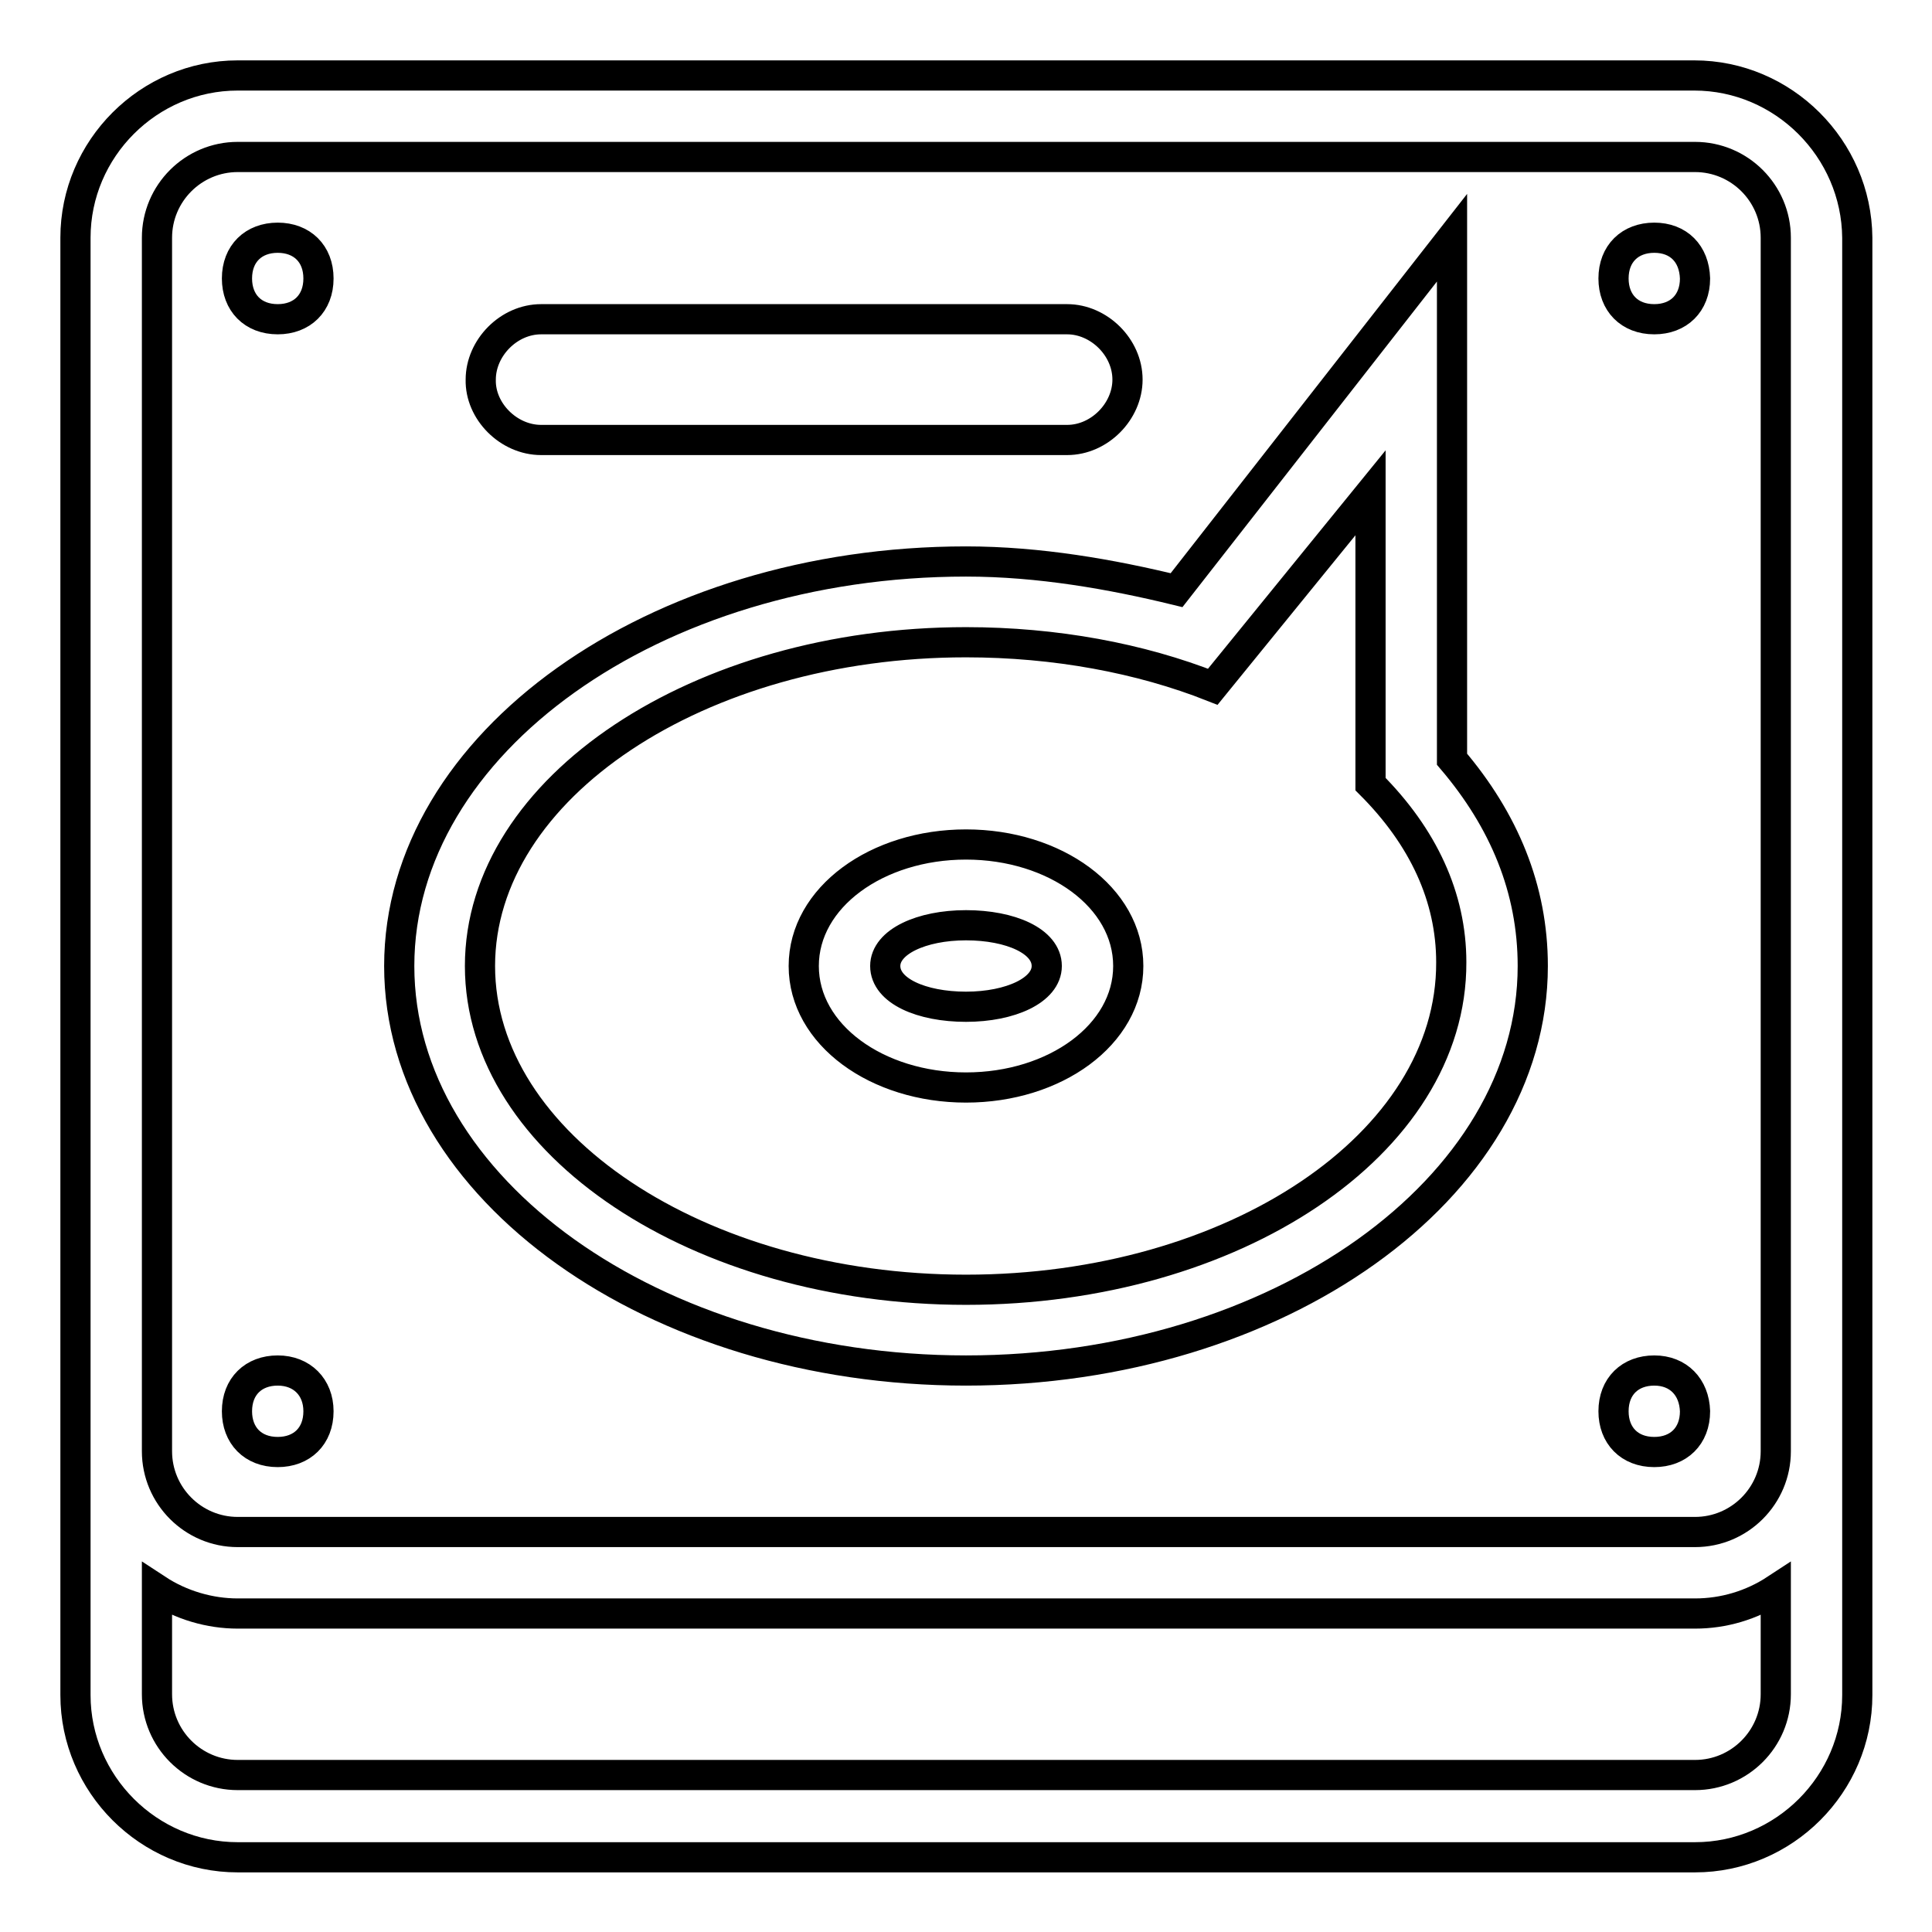
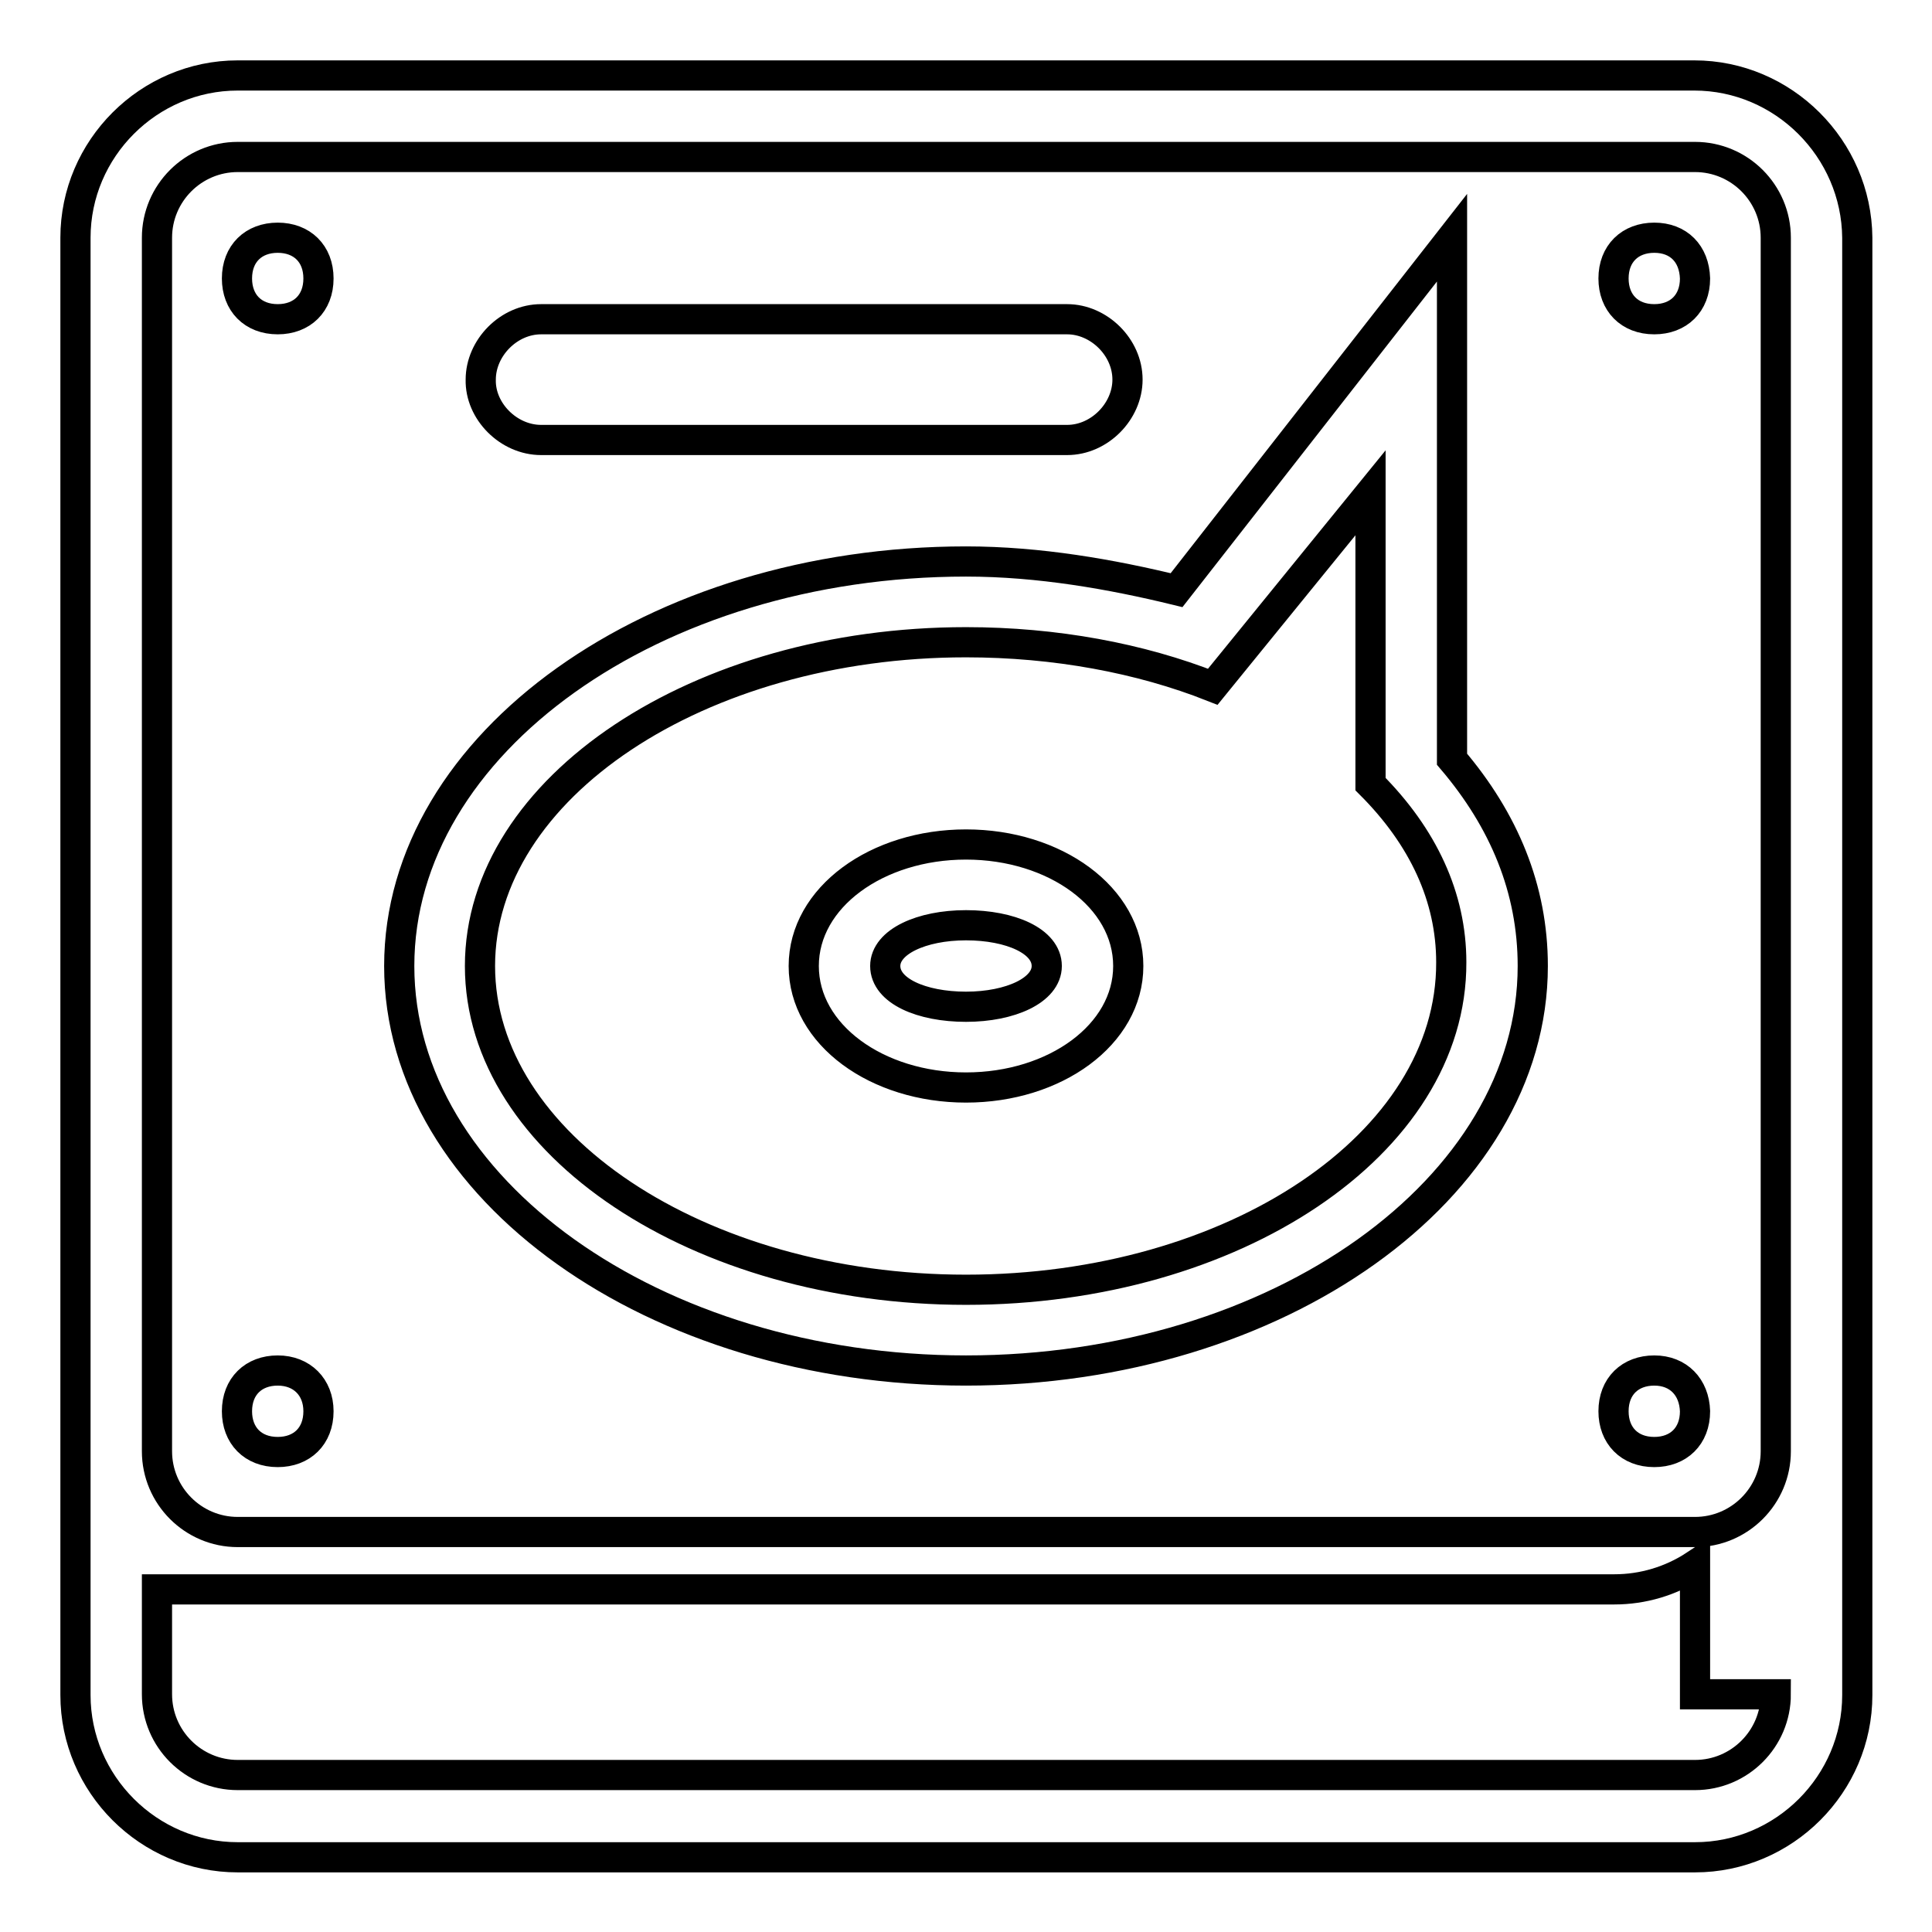
<svg xmlns="http://www.w3.org/2000/svg" version="1.1" x="0px" y="0px" viewBox="0 0 256 256" enable-background="new 0 0 256 256" xml:space="preserve">
  <g>
-     <path stroke-width="4" fill-opacity="0" stroke="#000000" d="M71.7,58.3h69.7c4.3,0,8-3.8,8-8c0-4.3-3.8-8-8-8H71.7c-4.3,0-8,3.8-8,8C63.6,54.5,67.4,58.3,71.7,58.3z  M36.8,181.6c-3.2,0-5.4,2.1-5.4,5.4c0,3.2,2.1,5.4,5.4,5.4c3.2,0,5.4-2.1,5.4-5.4C42.2,183.8,40,181.6,36.8,181.6z M36.8,31.5 c-3.2,0-5.4,2.1-5.4,5.4c0,3.2,2.1,5.4,5.4,5.4c3.2,0,5.4-2.1,5.4-5.4C42.2,33.6,40,31.5,36.8,31.5z M128,111.9 c-11.8,0-21.5,7-21.5,16.1c0,9.1,9.7,16.1,21.5,16.1c11.8,0,21.5-7,21.5-16.1C149.5,118.9,139.8,111.9,128,111.9z M128,133.4 c-5.9,0-10.7-2.1-10.7-5.4c0-3.2,4.8-5.4,10.7-5.4c5.9,0,10.7,2.1,10.7,5.4C138.7,131.2,133.9,133.4,128,133.4z M219.2,31.5 c-3.2,0-5.4,2.1-5.4,5.4c0,3.2,2.1,5.4,5.4,5.4c3.2,0,5.4-2.1,5.4-5.4C224.5,33.6,222.4,31.5,219.2,31.5z M224.5,10H31.5 C19.7,10,10,19.7,10,31.5v150.2v10.7v32.2c0,11.8,9.7,21.5,21.5,21.5h193.1c11.8,0,21.5-9.7,21.5-21.5v-32.2v-10.7V31.5 C246,19.7,236.3,10,224.5,10z M235.3,224.5c0,5.9-4.8,10.7-10.7,10.7H31.5c-5.9,0-10.7-4.8-10.7-10.7v-13.9c3.2,2.1,7,3.2,10.7,3.2 h193.1c3.8,0,7.5-1.1,10.7-3.2V224.5z M235.3,181.6v10.7c0,5.9-4.8,10.7-10.7,10.7H31.5c-5.9,0-10.7-4.8-10.7-10.7v-10.7V31.5 c0-5.9,4.8-10.7,10.7-10.7h193.1c5.9,0,10.7,4.8,10.7,10.7V181.6z M219.2,181.6c-3.2,0-5.4,2.1-5.4,5.4c0,3.2,2.1,5.4,5.4,5.4 c3.2,0,5.4-2.1,5.4-5.4C224.5,183.8,222.4,181.6,219.2,181.6z M192.4,31.5l-36.5,46.7c-8.6-2.1-18.2-3.8-27.9-3.8 c-41.3,0-75.1,24.1-75.1,53.6s33.8,53.6,75.1,53.6c41.3,0,75.1-24.1,75.1-53.6c0-10.2-3.8-19.3-10.7-27.4V31.5z M128,170.9 c-35.4,0-64.4-19.3-64.4-42.9c0-23.6,29-42.9,64.4-42.9c11.8,0,23.1,2.1,32.7,5.9l20.9-25.7v38.6c7,7,10.7,15,10.7,23.6 C192.4,151.6,163.4,170.9,128,170.9z" />
+     <path stroke-width="4" fill-opacity="0" stroke="#000000" d="M71.7,58.3h69.7c4.3,0,8-3.8,8-8c0-4.3-3.8-8-8-8H71.7c-4.3,0-8,3.8-8,8C63.6,54.5,67.4,58.3,71.7,58.3z  M36.8,181.6c-3.2,0-5.4,2.1-5.4,5.4c0,3.2,2.1,5.4,5.4,5.4c3.2,0,5.4-2.1,5.4-5.4C42.2,183.8,40,181.6,36.8,181.6z M36.8,31.5 c-3.2,0-5.4,2.1-5.4,5.4c0,3.2,2.1,5.4,5.4,5.4c3.2,0,5.4-2.1,5.4-5.4C42.2,33.6,40,31.5,36.8,31.5z M128,111.9 c-11.8,0-21.5,7-21.5,16.1c0,9.1,9.7,16.1,21.5,16.1c11.8,0,21.5-7,21.5-16.1C149.5,118.9,139.8,111.9,128,111.9z M128,133.4 c-5.9,0-10.7-2.1-10.7-5.4c0-3.2,4.8-5.4,10.7-5.4c5.9,0,10.7,2.1,10.7,5.4C138.7,131.2,133.9,133.4,128,133.4z M219.2,31.5 c-3.2,0-5.4,2.1-5.4,5.4c0,3.2,2.1,5.4,5.4,5.4c3.2,0,5.4-2.1,5.4-5.4C224.5,33.6,222.4,31.5,219.2,31.5z M224.5,10H31.5 C19.7,10,10,19.7,10,31.5v150.2v10.7v32.2c0,11.8,9.7,21.5,21.5,21.5h193.1c11.8,0,21.5-9.7,21.5-21.5v-32.2v-10.7V31.5 C246,19.7,236.3,10,224.5,10z M235.3,224.5c0,5.9-4.8,10.7-10.7,10.7H31.5c-5.9,0-10.7-4.8-10.7-10.7v-13.9h193.1c3.8,0,7.5-1.1,10.7-3.2V224.5z M235.3,181.6v10.7c0,5.9-4.8,10.7-10.7,10.7H31.5c-5.9,0-10.7-4.8-10.7-10.7v-10.7V31.5 c0-5.9,4.8-10.7,10.7-10.7h193.1c5.9,0,10.7,4.8,10.7,10.7V181.6z M219.2,181.6c-3.2,0-5.4,2.1-5.4,5.4c0,3.2,2.1,5.4,5.4,5.4 c3.2,0,5.4-2.1,5.4-5.4C224.5,183.8,222.4,181.6,219.2,181.6z M192.4,31.5l-36.5,46.7c-8.6-2.1-18.2-3.8-27.9-3.8 c-41.3,0-75.1,24.1-75.1,53.6s33.8,53.6,75.1,53.6c41.3,0,75.1-24.1,75.1-53.6c0-10.2-3.8-19.3-10.7-27.4V31.5z M128,170.9 c-35.4,0-64.4-19.3-64.4-42.9c0-23.6,29-42.9,64.4-42.9c11.8,0,23.1,2.1,32.7,5.9l20.9-25.7v38.6c7,7,10.7,15,10.7,23.6 C192.4,151.6,163.4,170.9,128,170.9z" />
  </g>
</svg>